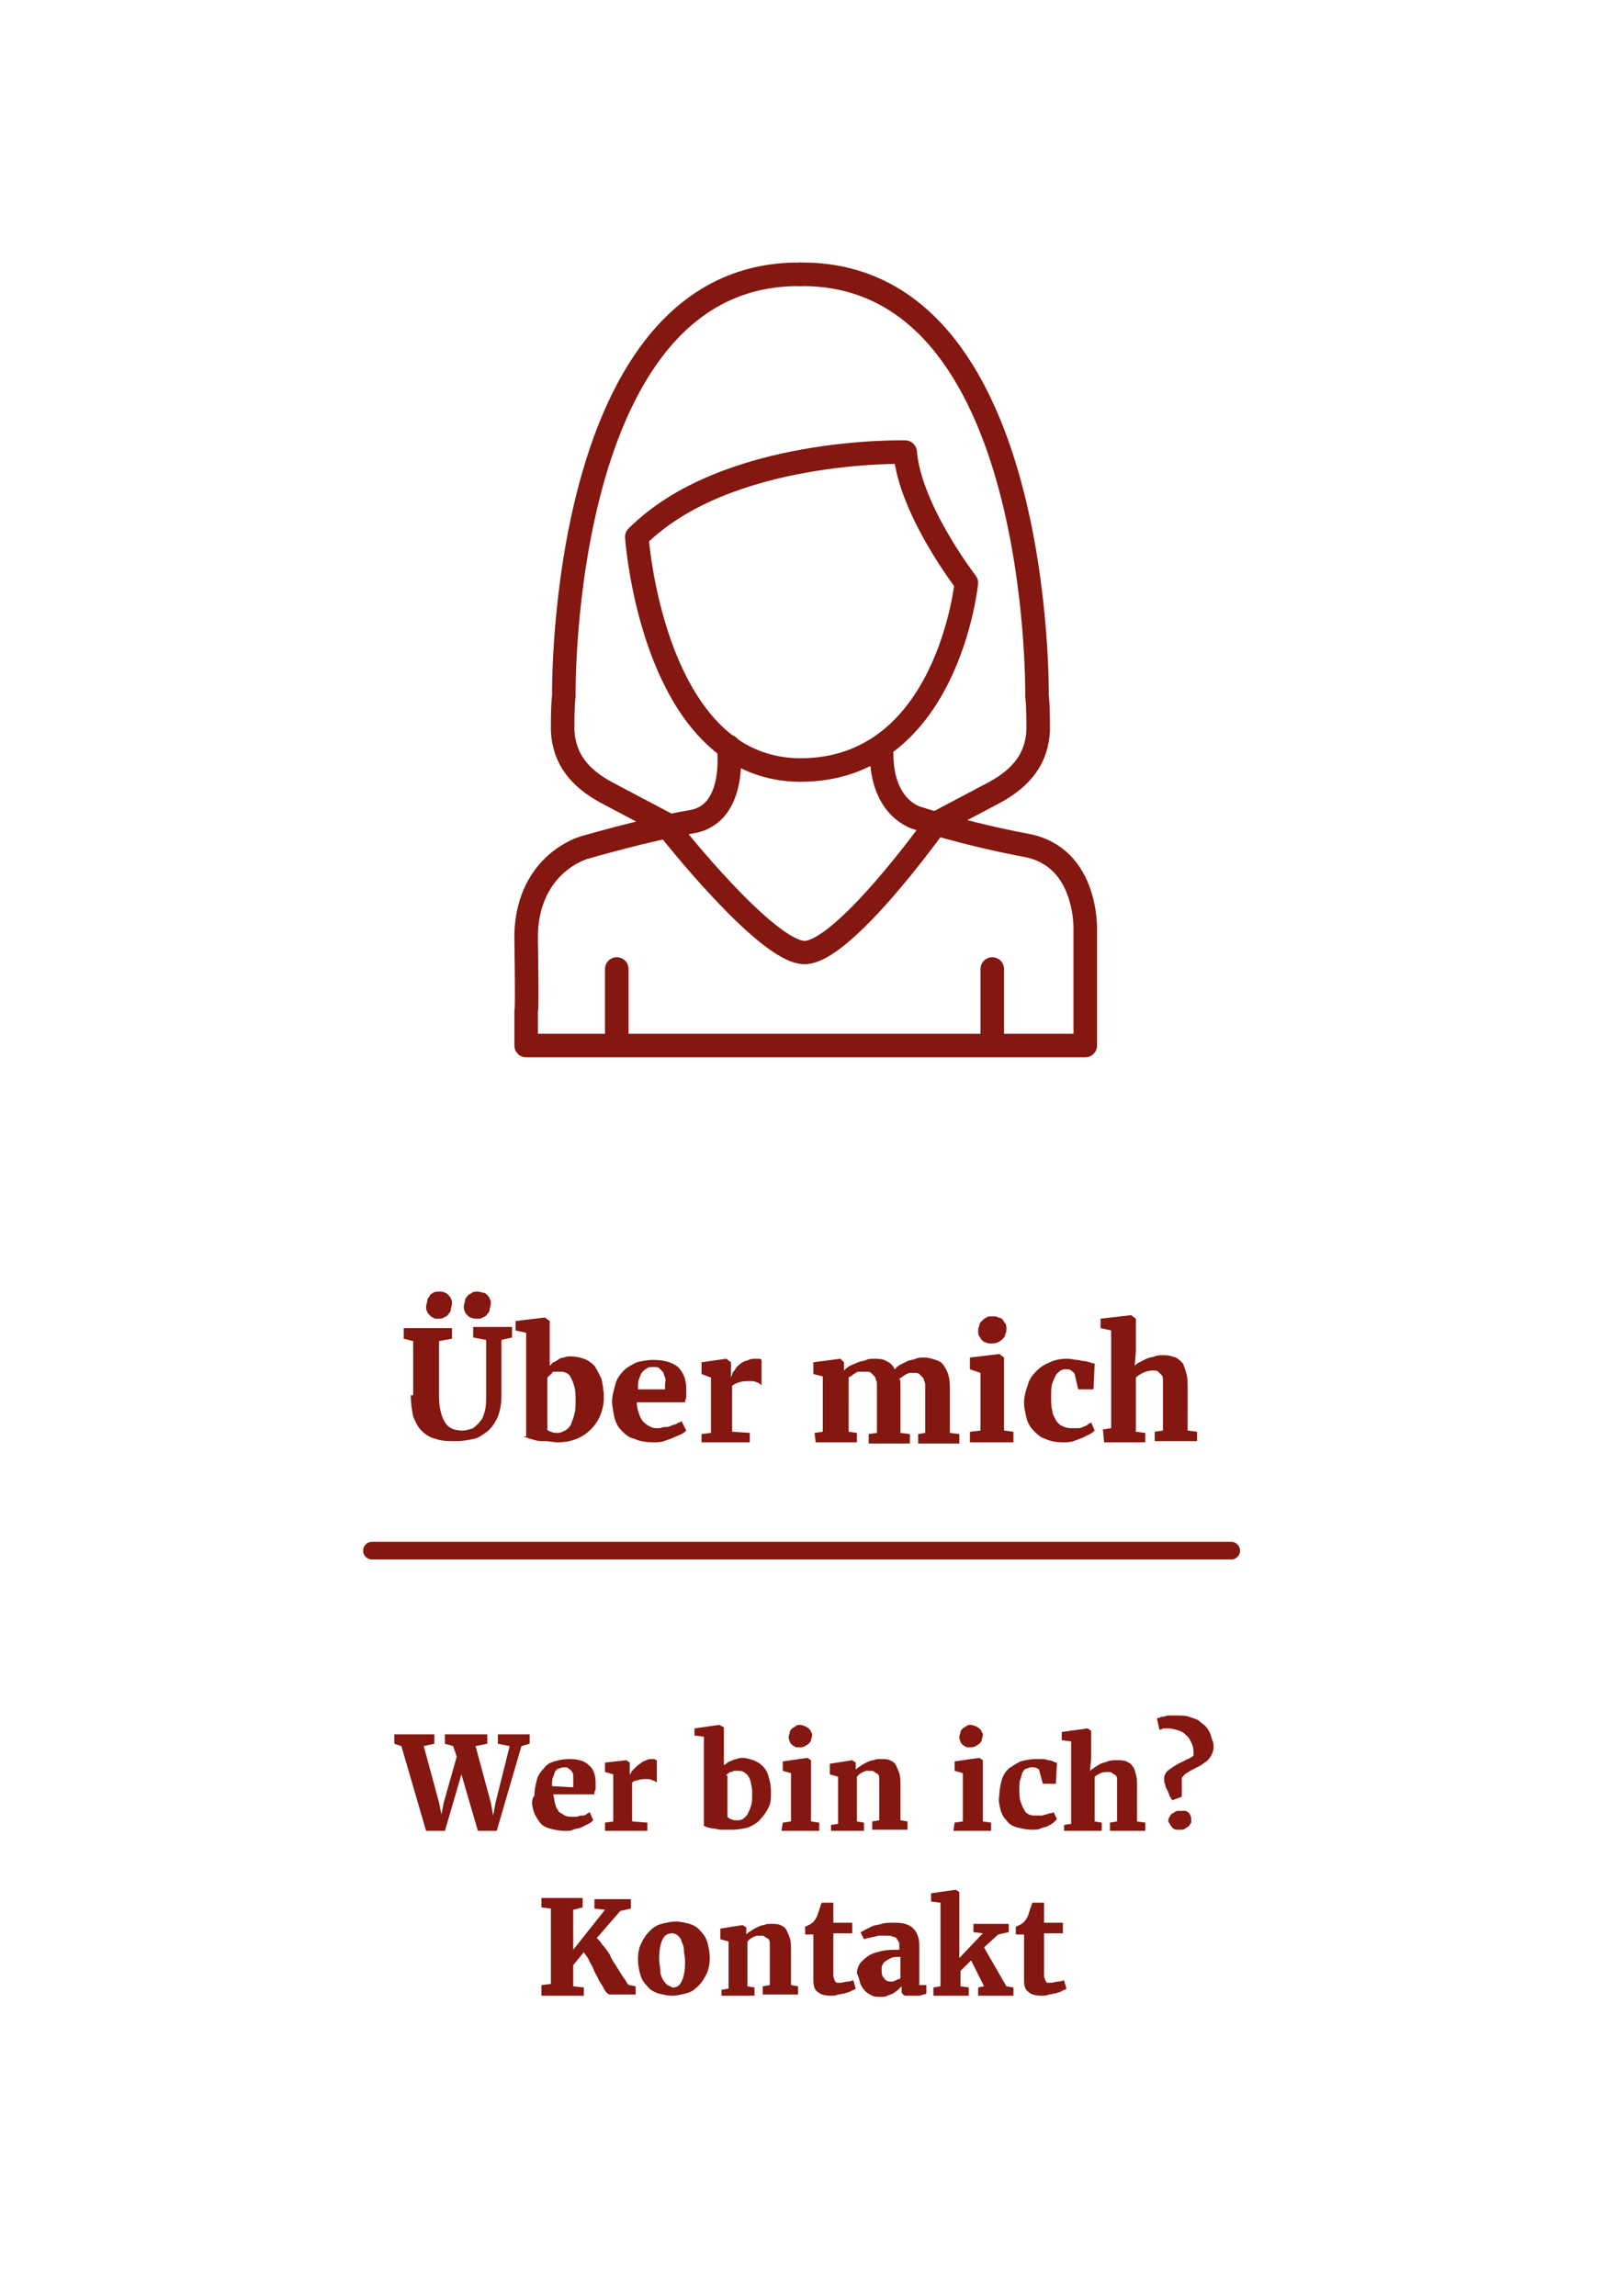
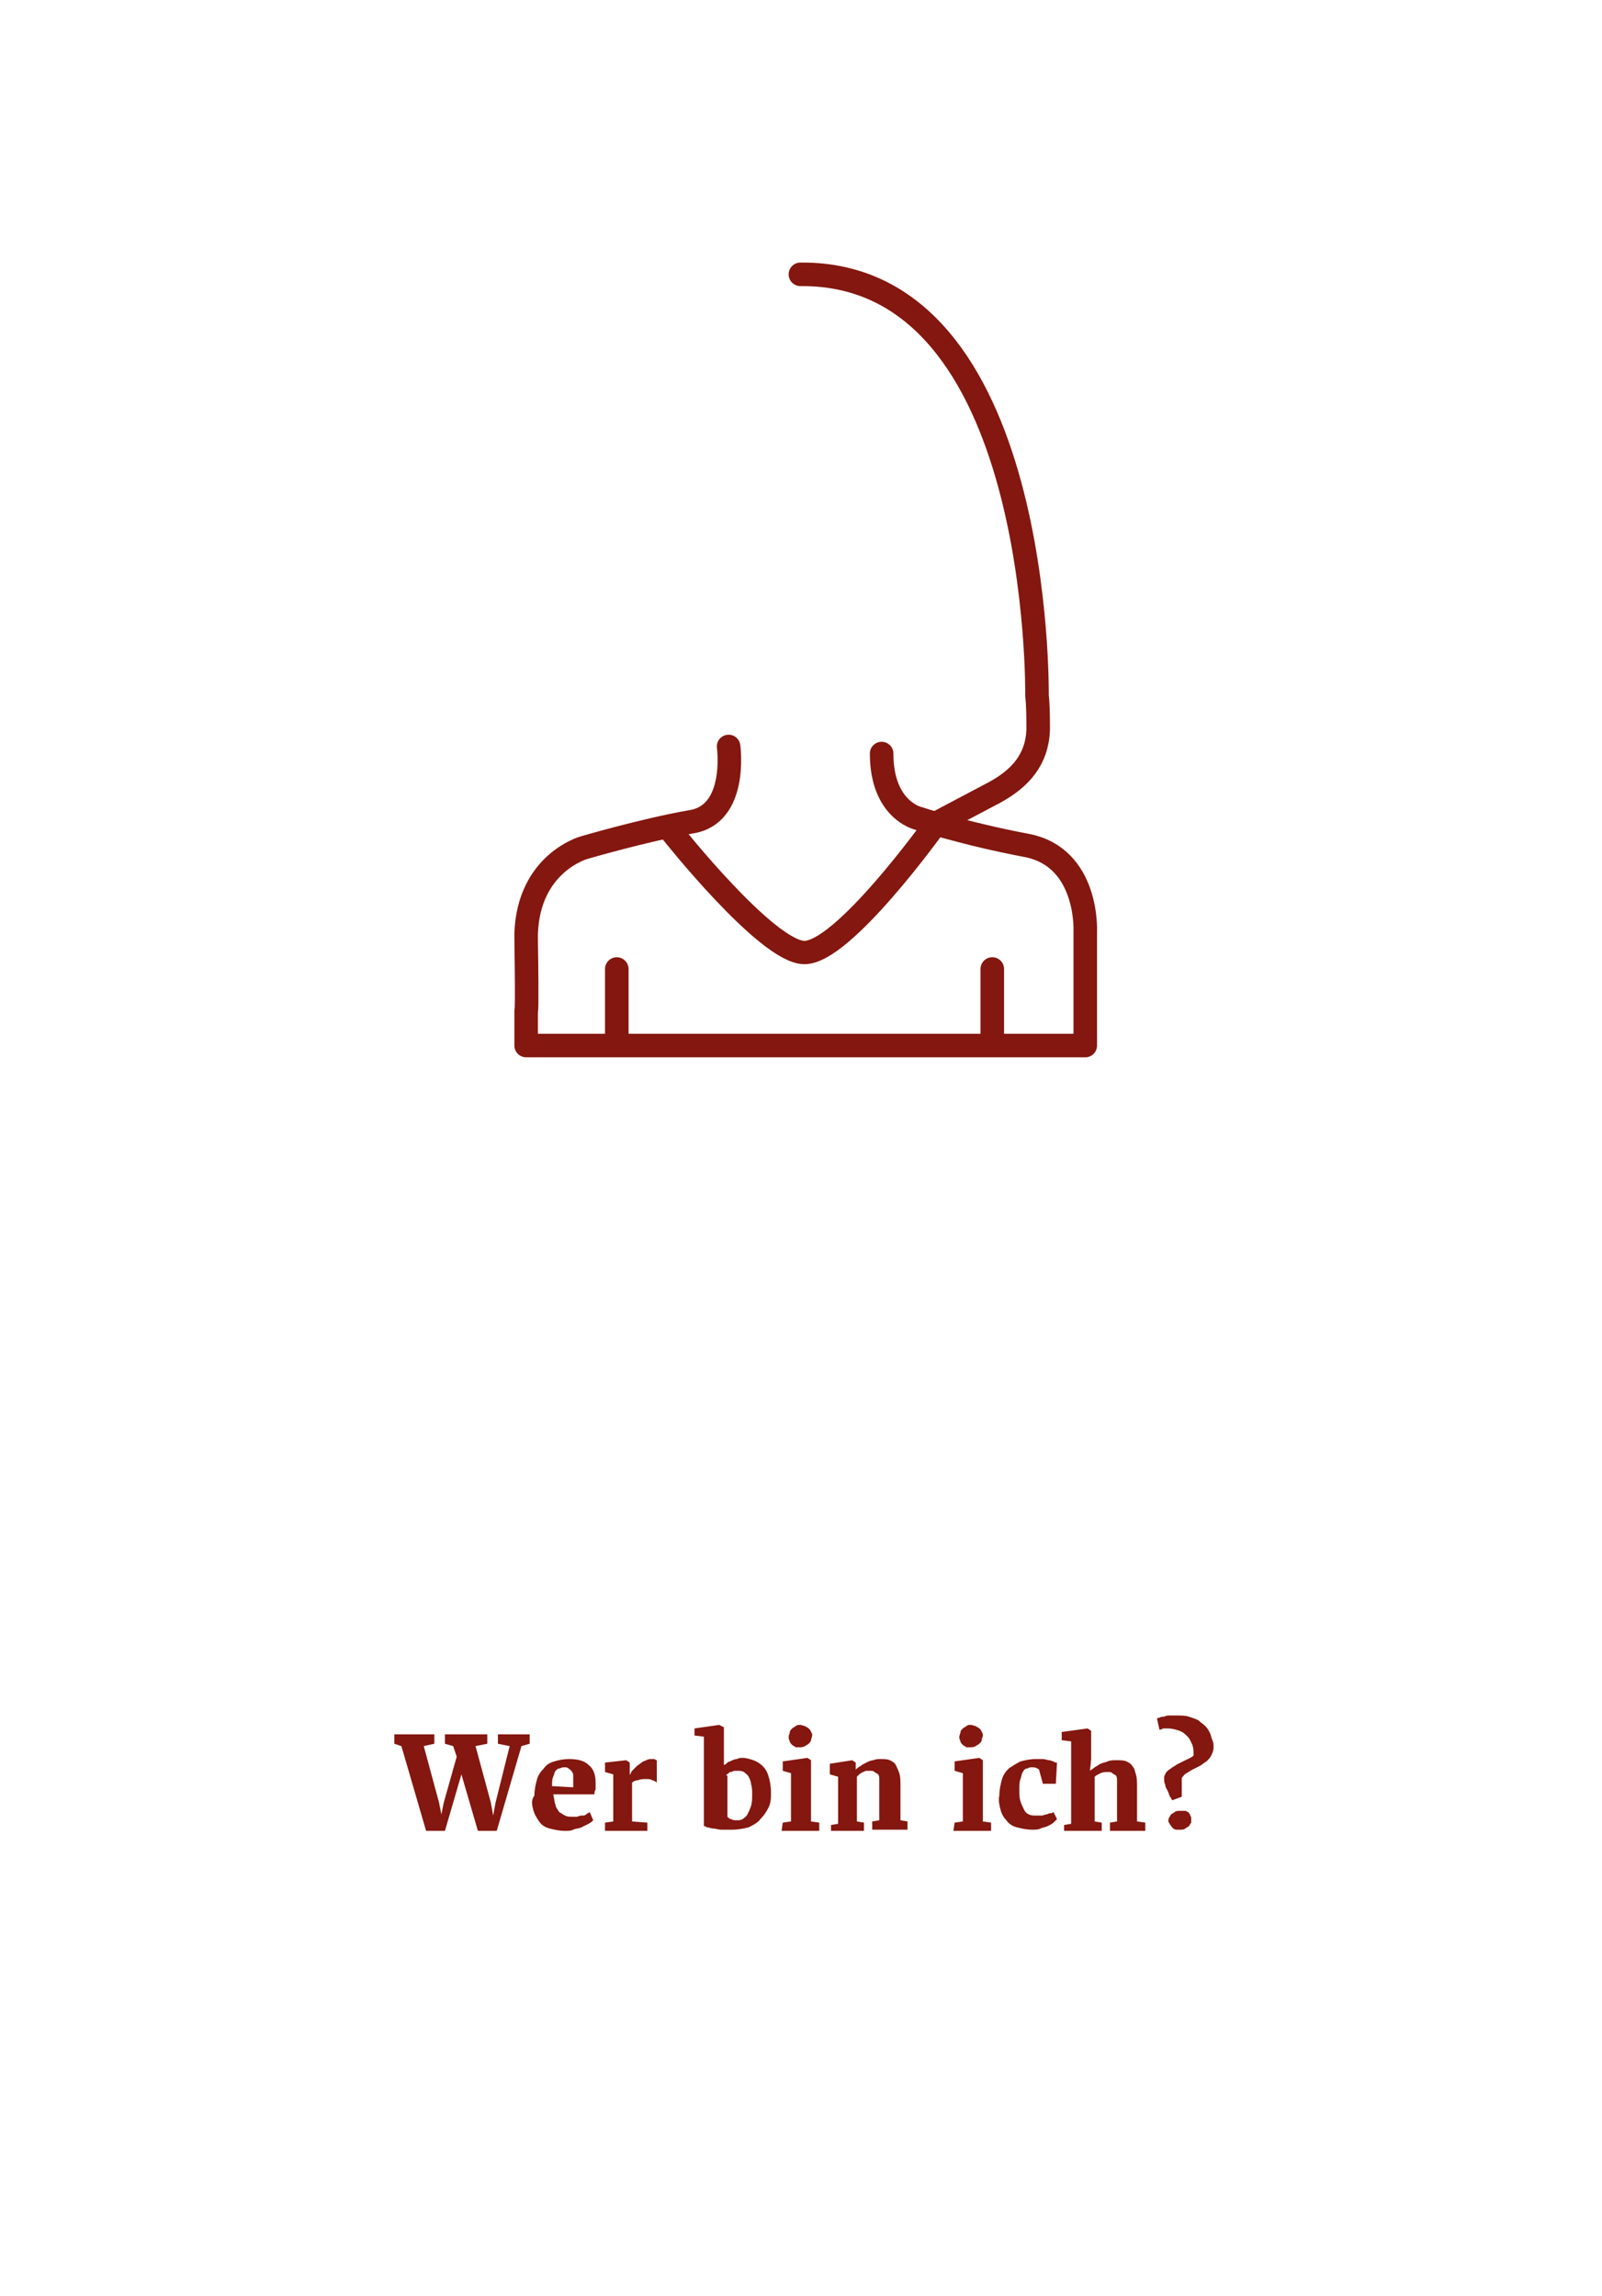
<svg xmlns="http://www.w3.org/2000/svg" version="1.1" id="Ebene_1" x="0px" y="0px" viewBox="0 0 136.1 195" style="enable-background:new 0 0 136.1 195;" xml:space="preserve">
  <style type="text/css">
	.st0{fill:none;stroke:#84170F;stroke-width:2;stroke-linecap:round;stroke-linejoin:round;stroke-miterlimit:10;}
	.st1{fill:none;stroke:#84170F;stroke-width:1.982;stroke-linecap:round;stroke-linejoin:round;stroke-miterlimit:10;}
	.st2{fill:#84170F;}
	.st3{fill:none;stroke:#84170F;stroke-width:1.5;stroke-linecap:round;}
</style>
  <g id="Ebene_1_1_">
    <g>
-       <path class="st0" d="M54.1,45.6c0,0,0.9,13.1,8,18c1.6,1.1,3.6,1.8,5.9,1.8c12.5,0,14.1-15.9,14.1-15.9s-4.8-6.2-5.2-11.1    C76.9,38.4,61.7,38,54.1,45.6z" />
      <path class="st0" d="M61.9,63.4c0,0,0.8,5.8-3.2,6.4c-4,0.7-9.1,2.2-9.1,2.2s-4.7,1.3-4.9,7.3c0,0.2,0,0.3,0,0.5    c0.1,6.5,0,6.1,0,6.1v2.9h47.5v-9.7c0,0,0.3-6.3-5-7.3S78,69.5,78,69.5s-3.1-0.7-3.1-5.5" />
      <path class="st1" d="M57.1,70.7c0,0,8,10.1,11.2,10.2c3.3,0.1,11.1-10.8,11.1-10.8" />
-       <path class="st0" d="M56.8,70.1l-5.3-2.8c-2.2-1.2-3.6-2.8-3.7-5.3c0-0.7,0-2.1,0.1-2.9c0,0-0.5-36,20.1-35.8" />
      <path class="st0" d="M79.2,70.1l5.3-2.8c2.2-1.2,3.6-2.8,3.7-5.3c0-0.7,0-2.1-0.1-2.9c0,0,0.5-36-20.1-35.8" />
      <line class="st0" x1="52.4" y1="82.3" x2="52.4" y2="88.3" />
      <line class="st0" x1="84.3" y1="82.3" x2="84.3" y2="88.3" />
    </g>
-     <path class="st2" d="M87,168.2c0,0.5,0.1,0.8,0.4,1c0.2,0.2,0.6,0.3,1.1,0.3l0,0c0.2,0,0.4,0,0.6-0.1c0.2,0,0.4-0.1,0.6-0.1   c0.2-0.1,0.4-0.1,0.5-0.2c0.2-0.1,0.3-0.1,0.4-0.2l-0.2-0.7l0,0c-0.1,0-0.3,0.1-0.5,0.1s-0.4,0.1-0.6,0.1l0,0c-0.1,0-0.2,0-0.3,0   s-0.1-0.1-0.2-0.2c0-0.1-0.1-0.2-0.1-0.4s0-0.4,0-0.7v-2.9h1.6v-0.9h-1.6v-1.7h-1c0,0.1-0.1,0.2-0.1,0.3s-0.1,0.2-0.1,0.3   s-0.1,0.2-0.1,0.3s-0.1,0.2-0.1,0.3c-0.1,0.1-0.1,0.2-0.2,0.3s-0.1,0.2-0.2,0.2c0,0,0,0-0.1,0.1c-0.1,0-0.1,0.1-0.2,0.1   s-0.1,0.1-0.2,0.1s-0.1,0-0.1,0.1v0.6H87V168.2z M79.3,169.5h3v-0.7l-0.7-0.1V168v-0.6l0.9-0.9l1.1,2.2l-0.5,0.1v0.7h3v-0.7   l-0.6-0.1l-1.9-3.3l1.2-1.1l0.9-0.2v-0.7h-3v0.7l0.8,0.1l-2,2.1v-0.5v-5.1l-0.3-0.2l0,0l-2.1,0.3v0.7l0.8,0.1v7.1l-0.6,0.1   C79.3,168.8,79.3,169.5,79.3,169.5z M74.9,167c0.1-0.1,0.1-0.3,0.3-0.4c0.1-0.1,0.3-0.2,0.5-0.3s0.5-0.1,0.8-0.1v1.8   c-0.1,0.1-0.1,0.1-0.2,0.1s-0.1,0.1-0.2,0.1s-0.2,0.1-0.2,0.1c-0.1,0-0.1,0-0.2,0c-0.3,0-0.5-0.1-0.6-0.3c-0.2-0.2-0.2-0.4-0.2-0.8   C74.9,167.3,74.9,167.2,74.9,167 M73.1,168.5c0.1,0.2,0.2,0.4,0.4,0.6c0.2,0.2,0.4,0.3,0.6,0.4c0.2,0.1,0.5,0.1,0.7,0.1   s0.4,0,0.6-0.1s0.3-0.1,0.5-0.2c0.1-0.1,0.3-0.2,0.4-0.3s0.2-0.2,0.3-0.3v0.2c0,0.1,0,0.2,0,0.3s0.1,0.1,0.1,0.2   c0.1,0,0.1,0.1,0.2,0.1s0.2,0,0.3,0c0.1,0,0.2,0,0.4,0c0.1,0,0.3,0,0.4,0s0.3,0,0.4-0.1c0.1,0,0.2,0,0.3-0.1v-0.7h-0.6v-3.1   c0-0.4,0-0.7-0.1-1s-0.2-0.5-0.4-0.7c-0.2-0.2-0.4-0.3-0.7-0.4c-0.3-0.1-0.7-0.1-1.1-0.1c-0.3,0-0.6,0-0.9,0.1s-0.6,0.1-0.8,0.2   s-0.4,0.2-0.6,0.3s-0.3,0.2-0.4,0.2l0.3,0.6l0,0c0.1,0,0.2-0.1,0.4-0.1c0.1,0,0.3-0.1,0.4-0.1c0.2,0,0.3-0.1,0.5-0.1s0.4,0,0.6,0   s0.4,0,0.6,0.1c0.1,0,0.3,0.1,0.3,0.2c0.1,0.1,0.1,0.2,0.2,0.3c0,0.1,0,0.2,0,0.4v0.2c-0.5,0-1,0-1.5,0.1c-0.4,0.1-0.8,0.2-1.1,0.4   c-0.3,0.2-0.5,0.4-0.7,0.6c-0.2,0.3-0.3,0.6-0.3,0.9C73,168,73,168.2,73.1,168.5 M69.1,168.2c0,0.5,0.1,0.8,0.4,1   c0.2,0.2,0.6,0.3,1.1,0.3l0,0c0.2,0,0.4,0,0.6-0.1c0.2,0,0.4-0.1,0.6-0.1c0.2-0.1,0.4-0.1,0.5-0.2c0.2-0.1,0.3-0.1,0.4-0.2   l-0.2-0.7l0,0c-0.1,0-0.3,0.1-0.5,0.1s-0.4,0.1-0.6,0.1l0,0c-0.1,0-0.2,0-0.3,0c-0.1,0-0.1-0.1-0.2-0.2c0-0.1-0.1-0.2-0.1-0.4   s0-0.4,0-0.7v-2.9h1.6v-0.9h-1.6v-1.7h-1c0,0.1-0.1,0.2-0.1,0.3s-0.1,0.2-0.1,0.3s-0.1,0.2-0.1,0.3s-0.1,0.2-0.1,0.3   c-0.1,0.1-0.1,0.2-0.2,0.3s-0.1,0.2-0.2,0.2c0,0,0,0-0.1,0.1c-0.1,0-0.1,0.1-0.2,0.1s-0.1,0.1-0.2,0.1s-0.1,0-0.1,0.1v0.6h0.7   L69.1,168.2L69.1,168.2z M61.1,169.5h3v-0.7l-0.6-0.1v-3.8c0.1-0.1,0.1-0.1,0.2-0.2c0.1-0.1,0.2-0.1,0.3-0.2c0.1,0,0.2-0.1,0.3-0.1   c0.1,0,0.2,0,0.3,0c0.2,0,0.3,0,0.4,0.1s0.2,0.1,0.3,0.2c0.1,0.1,0.1,0.3,0.1,0.4c0,0.2,0,0.4,0,0.6v2.9l-0.6,0.1v0.7h3v-0.7   l-0.6-0.1v-2.9c0-0.4,0-0.8-0.1-1.1s-0.2-0.5-0.3-0.7c-0.1-0.2-0.3-0.3-0.5-0.4c-0.2-0.1-0.5-0.1-0.8-0.1c-0.2,0-0.4,0-0.6,0.1   c-0.2,0-0.4,0.1-0.6,0.2c-0.2,0.1-0.4,0.2-0.5,0.3c-0.2,0.1-0.3,0.2-0.4,0.3v-0.2v-0.4l-0.3-0.2l0,0l-1.9,0.3v0.9l0.7,0.2v4   l-0.6,0.1v0.5H61.1z M56.7,168.6c-0.1-0.1-0.3-0.3-0.4-0.5c-0.1-0.2-0.2-0.4-0.2-0.7s-0.1-0.6-0.1-1c0-0.8,0.1-1.3,0.3-1.7   s0.5-0.5,0.8-0.5c0.2,0,0.4,0.1,0.5,0.2c0.1,0.1,0.3,0.3,0.3,0.5c0.1,0.2,0.2,0.4,0.2,0.7s0.1,0.6,0.1,1c0,0.8-0.1,1.3-0.3,1.7   s-0.4,0.5-0.8,0.5C57,168.7,56.9,168.7,56.7,168.6 M54.4,167.7c0.1,0.4,0.3,0.7,0.6,1c0.2,0.3,0.6,0.5,0.9,0.6   c0.4,0.1,0.8,0.2,1.2,0.2s0.8-0.1,1.2-0.2c0.4-0.1,0.7-0.3,1-0.6s0.5-0.6,0.7-1s0.3-0.9,0.3-1.4s-0.1-0.9-0.2-1.3   c-0.1-0.4-0.3-0.7-0.6-1c-0.2-0.3-0.6-0.5-0.9-0.6c-0.4-0.1-0.8-0.2-1.2-0.2s-0.8,0.1-1.2,0.2c-0.4,0.1-0.7,0.3-1,0.6   s-0.5,0.6-0.7,1s-0.3,0.8-0.3,1.4C54.2,166.9,54.3,167.4,54.4,167.7 M46,169.5h3.6v-0.7l-0.9-0.1v-1.8l0.9-1.1   c0.1,0.2,0.3,0.4,0.4,0.6c0.1,0.3,0.3,0.5,0.4,0.8c0.1,0.3,0.3,0.6,0.4,0.8c0.1,0.3,0.3,0.5,0.4,0.7c0.1,0.2,0.2,0.4,0.3,0.5   s0.2,0.2,0.3,0.2H54v-0.7l-0.5-0.1c-0.1,0-0.2-0.1-0.3-0.3s-0.3-0.4-0.4-0.6c-0.2-0.3-0.3-0.5-0.5-0.8s-0.4-0.6-0.5-0.9   c-0.2-0.3-0.4-0.6-0.6-0.8c-0.2-0.3-0.4-0.5-0.5-0.6l2-2.3l0.9-0.2v-0.8h-3.1v0.8l0.9,0.1l-2.7,3.4v-3.4l0.8-0.2v-0.8H46v0.8   l0.8,0.1v6.4l-0.8,0.1V169.5z" />
    <path class="st2" d="M99.5,155.1c0.1,0.1,0.1,0.2,0.2,0.2c0.1,0.1,0.2,0.1,0.3,0.1c0.1,0,0.2,0,0.3,0c0.1,0,0.3,0,0.4-0.1   s0.2-0.1,0.3-0.2c0.1-0.1,0.1-0.2,0.2-0.3c0-0.1,0-0.2,0-0.4c0-0.1-0.1-0.2-0.1-0.3c-0.1-0.1-0.1-0.2-0.2-0.2   c-0.1-0.1-0.2-0.1-0.3-0.1c-0.1,0-0.2,0-0.4,0c-0.1,0-0.3,0-0.4,0.1s-0.2,0.1-0.3,0.2c-0.1,0.1-0.1,0.2-0.2,0.3   c0,0.1-0.1,0.2,0,0.4C99.4,154.9,99.4,155,99.5,155.1 M100.4,152.6c0-0.1,0-0.2,0-0.3s0-0.2,0-0.3s0-0.2,0-0.4c0-0.1,0-0.2,0-0.3   c0,0,0-0.1,0-0.2c0-0.1,0-0.1,0-0.1c0.1-0.1,0.2-0.3,0.4-0.4c0.2-0.1,0.3-0.2,0.5-0.3s0.4-0.2,0.6-0.3s0.4-0.3,0.6-0.4   c0.2-0.2,0.3-0.3,0.4-0.5s0.2-0.4,0.2-0.7c0-0.2,0-0.4-0.1-0.6c-0.1-0.2-0.1-0.4-0.2-0.6c-0.1-0.2-0.2-0.4-0.4-0.6   c-0.2-0.2-0.4-0.3-0.6-0.5c-0.2-0.1-0.5-0.2-0.8-0.3s-0.7-0.1-1-0.1c-0.2,0-0.4,0-0.6,0s-0.3,0-0.5,0.1c-0.1,0-0.3,0-0.4,0.1   c-0.1,0-0.2,0-0.2,0.1l0.2,0.9c0.1,0,0.2,0,0.3-0.1c0.1,0,0.2,0,0.4,0c0.4,0,0.7,0.1,1,0.2c0.3,0.1,0.5,0.3,0.7,0.5   s0.3,0.5,0.4,0.7c0.1,0.3,0.1,0.5,0.1,0.8v0.1c-0.2,0.2-0.5,0.3-0.7,0.4c-0.2,0.1-0.4,0.2-0.6,0.3s-0.3,0.2-0.5,0.3   c-0.1,0.1-0.3,0.2-0.4,0.3s-0.2,0.2-0.2,0.3c-0.1,0.1-0.1,0.2-0.1,0.4c0,0.1,0,0.3,0.1,0.5c0,0.2,0.1,0.3,0.2,0.5s0.1,0.3,0.2,0.5   c0.1,0.1,0.1,0.2,0.2,0.3L100.4,152.6z M90.6,155.5h3v-0.7l-0.6-0.1v-3.8c0.1-0.1,0.3-0.2,0.5-0.3s0.4-0.1,0.6-0.1s0.3,0,0.4,0.1   s0.2,0.1,0.3,0.2c0.1,0.1,0.1,0.3,0.1,0.4c0,0.2,0,0.4,0,0.6v2.9l-0.6,0.1v0.7h3v-0.7l-0.7-0.1v-2.9c0-0.4,0-0.8-0.1-1.1   s-0.1-0.5-0.3-0.7c-0.1-0.2-0.3-0.3-0.5-0.4c-0.2-0.1-0.5-0.1-0.9-0.1c-0.2,0-0.5,0-0.7,0.1s-0.4,0.1-0.6,0.2   c-0.2,0.1-0.3,0.2-0.5,0.3c-0.1,0.1-0.3,0.2-0.4,0.3l0.1-1V147l-0.3-0.2l0,0l-2.2,0.3v0.7l0.8,0.1v7l-0.6,0.1v0.5H90.6z M85,153.7   c0.1,0.4,0.3,0.7,0.5,0.9c0.2,0.3,0.5,0.5,0.9,0.6s0.8,0.2,1.3,0.2c0.3,0,0.5,0,0.7-0.1s0.4-0.1,0.6-0.2c0.2-0.1,0.4-0.2,0.5-0.3   s0.2-0.2,0.3-0.3l-0.3-0.6c-0.1,0.1-0.2,0.1-0.3,0.1c-0.1,0-0.2,0.1-0.3,0.1c-0.1,0-0.3,0.1-0.4,0.1s-0.3,0-0.5,0s-0.4,0-0.6-0.1   s-0.3-0.2-0.4-0.4s-0.2-0.4-0.3-0.7c-0.1-0.3-0.1-0.6-0.1-1s0-0.7,0.1-0.9c0.1-0.3,0.1-0.5,0.2-0.6c0.1-0.2,0.2-0.3,0.4-0.3   c0.1-0.1,0.3-0.1,0.4-0.1s0.3,0,0.4,0.1c0.1,0,0.2,0.1,0.2,0.2l0.3,1.1h1.1l0.1-1.8c-0.1,0-0.2,0-0.3-0.1c-0.1,0-0.2-0.1-0.4-0.1   c-0.1,0-0.3-0.1-0.5-0.1s-0.4,0-0.6,0c-0.5,0-0.9,0.1-1.3,0.2c-0.4,0.2-0.7,0.4-1,0.6c-0.3,0.3-0.5,0.6-0.6,1s-0.2,0.8-0.2,1.3   C84.8,152.9,84.9,153.3,85,153.7 M82.4,148.4L82.4,148.4c0.2,0,0.3,0,0.5-0.1c0.1-0.1,0.2-0.1,0.3-0.2c0.1-0.1,0.2-0.2,0.2-0.3   s0.1-0.3,0.1-0.4c0-0.1,0-0.2-0.1-0.3c0-0.1-0.1-0.2-0.2-0.3s-0.2-0.1-0.3-0.2c-0.1,0-0.3-0.1-0.4-0.1l0,0c-0.2,0-0.3,0-0.4,0.1   s-0.2,0.1-0.3,0.2c-0.1,0.1-0.2,0.2-0.2,0.3s-0.1,0.3-0.1,0.4c0,0.1,0,0.2,0.1,0.4c0,0.1,0.1,0.2,0.2,0.3s0.2,0.1,0.3,0.2   C82.2,148.4,82.3,148.4,82.4,148.4 M81,155.5h3.2v-0.7l-0.7-0.1v-5.2l-0.3-0.2l0,0l-2.1,0.3v0.8l0.7,0.2v4.1l-0.7,0.1L81,155.5   L81,155.5z M70.4,155.5h3v-0.7l-0.6-0.1v-3.8c0.1-0.1,0.1-0.1,0.2-0.2c0.1-0.1,0.2-0.1,0.3-0.2c0.1,0,0.2-0.1,0.3-0.1   c0.1,0,0.2,0,0.3,0c0.2,0,0.3,0,0.4,0.1s0.2,0.1,0.3,0.2c0.1,0.1,0.1,0.3,0.1,0.4c0,0.2,0,0.4,0,0.6v2.9l-0.6,0.1v0.7h3v-0.7   l-0.6-0.1v-2.9c0-0.4,0-0.8-0.1-1.1s-0.2-0.5-0.3-0.7c-0.1-0.2-0.3-0.3-0.5-0.4c-0.2-0.1-0.5-0.1-0.8-0.1c-0.2,0-0.4,0-0.6,0.1   c-0.2,0-0.4,0.1-0.6,0.2s-0.4,0.2-0.5,0.3c-0.2,0.1-0.3,0.2-0.4,0.3v-0.2v-0.4l-0.3-0.2l0,0l-1.9,0.3v0.9l0.7,0.2v4l-0.6,0.1v0.5   H70.4z M67.9,148.4L67.9,148.4c0.2,0,0.3,0,0.5-0.1c0.1-0.1,0.2-0.1,0.3-0.2c0.1-0.1,0.2-0.2,0.2-0.3s0.1-0.3,0.1-0.4   c0-0.1,0-0.2-0.1-0.3c0-0.1-0.1-0.2-0.2-0.3s-0.2-0.1-0.3-0.2c-0.1,0-0.3-0.1-0.4-0.1l0,0c-0.2,0-0.3,0-0.4,0.1s-0.2,0.1-0.3,0.2   c-0.1,0.1-0.2,0.2-0.2,0.3s-0.1,0.3-0.1,0.4c0,0.1,0,0.2,0.1,0.4c0,0.1,0.1,0.2,0.2,0.3s0.2,0.1,0.3,0.2   C67.6,148.4,67.7,148.4,67.9,148.4 M66.4,155.5h3.2v-0.7l-0.7-0.1v-5.2l-0.3-0.2l0,0l-2.1,0.3v0.8l0.7,0.2v4.1l-0.7,0.1L66.4,155.5   L66.4,155.5z M61.7,150.8c0-0.1,0.1-0.1,0.2-0.2c0.1-0.1,0.1-0.1,0.2-0.1c0.1,0,0.2-0.1,0.3-0.1s0.2,0,0.3,0c0.2,0,0.3,0,0.5,0.1   c0.1,0.1,0.3,0.2,0.4,0.4c0.1,0.2,0.2,0.4,0.2,0.6c0.1,0.3,0.1,0.6,0.1,0.9c0,0.4,0,0.7-0.1,1s-0.2,0.5-0.3,0.7s-0.3,0.3-0.4,0.4   c-0.2,0.1-0.3,0.1-0.5,0.1s-0.3,0-0.5-0.1c-0.1,0-0.2-0.1-0.3-0.2v-3.5H61.7z M59.9,155.1c0,0,0.1,0.1,0.2,0.1   c0.1,0,0.3,0.1,0.5,0.1s0.4,0.1,0.7,0.1s0.6,0,0.9,0c0.5,0,1-0.1,1.4-0.2c0.4-0.2,0.8-0.4,1-0.7c0.3-0.3,0.5-0.6,0.7-1   s0.2-0.8,0.2-1.3s-0.1-1-0.2-1.3c-0.1-0.4-0.3-0.7-0.5-0.9s-0.5-0.4-0.8-0.5c-0.3-0.1-0.6-0.2-0.9-0.2c-0.2,0-0.3,0-0.5,0.1   c-0.2,0-0.3,0.1-0.4,0.1c-0.1,0.1-0.3,0.1-0.4,0.2c-0.1,0.1-0.2,0.2-0.3,0.2v-3.2l-0.4-0.2l0,0l-2.1,0.3v0.6l0.8,0.1v7.6H59.9z    M51.3,155.5H55v-0.7l-1.3-0.1v-3.3c0.1-0.1,0.3-0.2,0.5-0.2c0.2-0.1,0.5-0.1,0.7-0.1s0.4,0,0.5,0.1c0.1,0,0.3,0.1,0.4,0.2v-1.9   c0,0-0.1,0-0.2-0.1c-0.1,0-0.2,0-0.2,0c-0.2,0-0.3,0-0.5,0.1s-0.3,0.1-0.4,0.2c-0.1,0.1-0.3,0.2-0.4,0.3c-0.1,0.1-0.2,0.2-0.3,0.3   s-0.2,0.2-0.2,0.3c-0.1,0.1-0.1,0.2-0.1,0.2l0,0V150v-0.3l-0.3-0.2l0,0l-1.8,0.2v0.8l0.7,0.2v4l-0.7,0.1v0.7H51.3z M46.9,151.7   c0-0.3,0-0.6,0.1-0.8s0.1-0.4,0.2-0.5c0.1-0.1,0.2-0.2,0.3-0.2s0.2-0.1,0.4-0.1s0.3,0,0.4,0.1c0.1,0.1,0.2,0.1,0.3,0.3   c0.1,0.1,0.1,0.2,0.1,0.4c0,0.1,0,0.3,0,0.5c0,0,0,0.1,0,0.2c0,0.1,0,0.1,0,0.2L46.9,151.7L46.9,151.7z M45.3,153.7   c0.1,0.4,0.3,0.7,0.5,1s0.5,0.5,0.9,0.6s0.8,0.2,1.3,0.2c0.3,0,0.5,0,0.7-0.1s0.5-0.1,0.7-0.2c0.2-0.1,0.4-0.2,0.6-0.3   c0.2-0.1,0.3-0.2,0.4-0.3l-0.3-0.7c-0.1,0.1-0.2,0.1-0.3,0.2c-0.1,0.1-0.2,0.1-0.4,0.1s-0.3,0.1-0.4,0.1c-0.2,0-0.3,0-0.4,0   c-0.2,0-0.4,0-0.6-0.1c-0.2-0.1-0.3-0.2-0.5-0.3c-0.1-0.2-0.3-0.4-0.3-0.6c-0.1-0.2-0.1-0.5-0.2-0.9h3.5c0-0.1,0-0.3,0.1-0.4   c0-0.2,0-0.4,0-0.6c0-0.7-0.2-1.2-0.6-1.5c-0.4-0.4-1-0.5-1.7-0.5c-0.4,0-0.9,0.1-1.2,0.2c-0.4,0.1-0.7,0.3-0.9,0.6   c-0.3,0.3-0.5,0.6-0.6,1s-0.2,0.8-0.2,1.3C45.1,152.9,45.2,153.3,45.3,153.7 M36.2,155.5h1.6l1.4-4.8l1.4,4.8h1.6l2.1-7.2l0.7-0.2   v-0.8h-2.7v0.8l1,0.2l-1.2,4.8l-0.2,1.1l-0.2-1.1l-1.3-4.8l1-0.2v-0.8h-3.6v0.8l0.7,0.2l0.3,0.9l-1.1,3.9l-0.2,1l-0.2-1l-1.3-4.8   l0.9-0.2v-0.8h-3.4v0.8l0.6,0.2L36.2,155.5z" />
-     <path class="st2" d="M93.8,122.5h3.5v-0.8l-0.8-0.1V117c0.2-0.2,0.4-0.3,0.6-0.4s0.5-0.2,0.8-0.2c0.2,0,0.4,0,0.5,0.1   s0.2,0.2,0.3,0.3c0.1,0.1,0.1,0.3,0.1,0.5s0,0.5,0,0.7v3.5l-0.7,0.1v0.8h3.6v-0.8l-0.8-0.1V118c0-0.5,0-0.9-0.1-1.3   s-0.2-0.6-0.3-0.9c-0.2-0.2-0.4-0.4-0.6-0.5c-0.3-0.1-0.6-0.2-1-0.2c-0.3,0-0.6,0-0.8,0.1c-0.3,0.1-0.5,0.1-0.7,0.2   s-0.4,0.2-0.6,0.3c-0.2,0.1-0.3,0.2-0.4,0.3l0.1-1.2V112l-0.4-0.3l0,0l-2.6,0.3v0.8l0.9,0.2v8.3l-0.7,0.1L93.8,122.5L93.8,122.5z    M87.2,120.4c0.1,0.4,0.3,0.8,0.6,1.1c0.3,0.3,0.6,0.6,1,0.7c0.4,0.2,0.9,0.3,1.5,0.3c0.3,0,0.6,0,0.9-0.1s0.5-0.2,0.8-0.3   c0.2-0.1,0.4-0.2,0.6-0.3c0.2-0.1,0.3-0.2,0.4-0.3l-0.3-0.7c-0.1,0.1-0.2,0.1-0.3,0.2c-0.1,0.1-0.2,0.1-0.4,0.2s-0.3,0.1-0.5,0.1   s-0.4,0-0.6,0s-0.5-0.1-0.7-0.2s-0.4-0.3-0.5-0.5s-0.3-0.5-0.3-0.8c-0.1-0.3-0.1-0.7-0.1-1.2c0-0.4,0-0.8,0.1-1.1   c0.1-0.3,0.2-0.5,0.3-0.7c0.1-0.2,0.3-0.3,0.4-0.4c0.2-0.1,0.3-0.1,0.5-0.1s0.3,0,0.4,0.1s0.2,0.1,0.3,0.3l0.3,1.3h1.3l0.1-2.2   c-0.1,0-0.2,0-0.4-0.1c-0.1,0-0.3-0.1-0.5-0.1s-0.4-0.1-0.6-0.1s-0.5-0.1-0.8-0.1c-0.6,0-1.1,0.1-1.5,0.3c-0.5,0.2-0.8,0.4-1.2,0.8   c-0.3,0.3-0.6,0.7-0.7,1.2c-0.2,0.5-0.3,1-0.3,1.5C87,119.5,87.1,120,87.2,120.4 M84.2,114.1L84.2,114.1c0.2,0,0.4,0,0.6-0.1   s0.3-0.2,0.4-0.3s0.2-0.2,0.2-0.4c0.1-0.1,0.1-0.3,0.1-0.5c0-0.1,0-0.3-0.1-0.4s-0.1-0.2-0.2-0.3c-0.1-0.1-0.2-0.2-0.4-0.2   c-0.1-0.1-0.3-0.1-0.5-0.1l0,0c-0.2,0-0.4,0-0.5,0.1c-0.2,0.1-0.3,0.2-0.4,0.3c-0.1,0.1-0.2,0.2-0.2,0.4c-0.1,0.2-0.1,0.3-0.1,0.5   c0,0.1,0,0.3,0.1,0.4s0.1,0.2,0.2,0.3s0.2,0.2,0.3,0.2C83.9,114.1,84,114.1,84.2,114.1 M82.4,122.5h3.7v-0.9l-0.8-0.1v-6.2   l-0.4-0.3l0,0l-2.5,0.3v1l0.9,0.3v4.9l-0.9,0.1C82.4,121.6,82.4,122.5,82.4,122.5z M69.3,122.5h3.5v-0.8l-0.7-0.1V117   c0.1-0.1,0.2-0.1,0.3-0.2c0.1-0.1,0.2-0.1,0.3-0.2c0.1-0.1,0.2-0.1,0.4-0.1c0.1,0,0.3,0,0.4,0c0.2,0,0.4,0,0.5,0.1s0.2,0.2,0.3,0.3   c0.1,0.1,0.1,0.3,0.2,0.5c0,0.2,0,0.5,0,0.8v3.5l-0.7,0.1v0.8h3.5v-0.8l-0.8-0.1v-3.5c0-0.2,0-0.4,0-0.6s0-0.4-0.1-0.5   c0.1-0.1,0.2-0.1,0.3-0.2c0.1-0.1,0.2-0.1,0.3-0.2c0.1,0,0.2-0.1,0.3-0.1c0.1,0,0.2,0,0.3,0c0.2,0,0.4,0,0.5,0.1s0.2,0.2,0.3,0.3   c0.1,0.1,0.1,0.3,0.2,0.5c0,0.2,0,0.5,0,0.8v3.4l-0.6,0.1v0.8h3.5v-0.8l-0.8-0.1v-3.5c0-0.5,0-0.9-0.1-1.3s-0.2-0.6-0.4-0.9   s-0.4-0.4-0.7-0.5c-0.3-0.1-0.6-0.2-1-0.2c-0.2,0-0.5,0-0.7,0.1s-0.5,0.1-0.7,0.2s-0.4,0.2-0.6,0.3c-0.2,0.1-0.3,0.2-0.5,0.4   c-0.1-0.3-0.4-0.6-0.7-0.7c-0.3-0.2-0.7-0.2-1.1-0.2c-0.2,0-0.4,0-0.6,0.1s-0.5,0.1-0.7,0.2s-0.5,0.2-0.7,0.3   c-0.2,0.1-0.4,0.3-0.5,0.4v-0.3v-0.4l-0.3-0.3l0,0l-2.3,0.3v1l0.8,0.2v4.7l-0.7,0.1L69.3,122.5L69.3,122.5z M59.3,122.5h4.4v-0.8   l-1.5-0.1v-3.9c0.1-0.1,0.3-0.2,0.6-0.3s0.6-0.1,0.9-0.1c0.2,0,0.4,0,0.6,0.1c0.2,0.1,0.3,0.1,0.4,0.3v-2.2c0,0-0.1-0.1-0.2-0.1   s-0.2,0-0.3,0c-0.2,0-0.4,0-0.6,0.1c-0.2,0.1-0.4,0.1-0.5,0.2c-0.2,0.1-0.3,0.2-0.4,0.3c-0.1,0.1-0.2,0.2-0.3,0.4   c-0.1,0.1-0.2,0.2-0.2,0.4c-0.1,0.1-0.1,0.2-0.1,0.3l0,0v-1v-0.4l-0.4-0.3l0,0l-2.1,0.3v1l0.8,0.3v4.7l-0.8,0.1v0.7H59.3z    M54.2,118c0-0.4,0-0.7,0.1-0.9c0.1-0.2,0.1-0.4,0.3-0.6c0.1-0.1,0.2-0.2,0.4-0.3c0.1-0.1,0.3-0.1,0.5-0.1s0.4,0,0.5,0.1   s0.2,0.2,0.3,0.3c0.1,0.1,0.1,0.3,0.2,0.5s0,0.4,0,0.6c0,0.1,0,0.1,0,0.2s0,0.2,0,0.2S54.2,118,54.2,118z M52.2,120.4   c0.1,0.4,0.3,0.8,0.6,1.1c0.3,0.3,0.6,0.6,1.1,0.7c0.4,0.2,1,0.3,1.6,0.3c0.3,0,0.6,0,0.9-0.1c0.3-0.1,0.6-0.2,0.8-0.3   c0.2-0.1,0.5-0.2,0.7-0.3c0.2-0.1,0.3-0.2,0.4-0.3l-0.4-0.8c-0.1,0.1-0.2,0.1-0.4,0.2c-0.1,0.1-0.3,0.1-0.5,0.2s-0.3,0.1-0.5,0.1   s-0.4,0.1-0.5,0.1c-0.3,0-0.5,0-0.7-0.1s-0.4-0.2-0.6-0.4c-0.2-0.2-0.3-0.4-0.4-0.7c-0.1-0.3-0.2-0.6-0.2-1h4.1   c0-0.2,0.1-0.3,0.1-0.5s0-0.4,0-0.7c0-0.8-0.3-1.4-0.7-1.8c-0.5-0.4-1.2-0.6-2.1-0.6c-0.5,0-1,0.1-1.4,0.2   c-0.4,0.2-0.8,0.4-1.1,0.7c-0.3,0.3-0.6,0.7-0.7,1.1s-0.3,1-0.3,1.5C52,119.4,52.1,119.9,52.2,120.4 M46.5,117   c0.1-0.1,0.1-0.1,0.2-0.2c0.1-0.1,0.2-0.1,0.2-0.2s0.2-0.1,0.3-0.1s0.2,0,0.3,0c0.2,0,0.4,0,0.6,0.1c0.2,0.1,0.3,0.2,0.4,0.4   c0.1,0.2,0.2,0.4,0.3,0.8c0.1,0.3,0.1,0.7,0.1,1.1c0,0.5,0,0.9-0.1,1.2c-0.1,0.4-0.2,0.6-0.3,0.9c-0.1,0.2-0.3,0.4-0.5,0.5   s-0.4,0.2-0.6,0.2c-0.2,0-0.4,0-0.6-0.1c-0.2-0.1-0.3-0.1-0.3-0.2C46.5,121.4,46.5,117,46.5,117z M44.5,122c0,0,0.1,0.1,0.3,0.1   c0.1,0.1,0.3,0.1,0.6,0.2s0.5,0.1,0.9,0.1s0.7,0.1,1.1,0.1c0.6,0,1.1-0.1,1.6-0.3c0.5-0.2,0.9-0.5,1.2-0.8s0.6-0.7,0.8-1.2   s0.3-1,0.3-1.5c0-0.6-0.1-1.1-0.2-1.6c-0.2-0.4-0.4-0.8-0.6-1.1c-0.3-0.3-0.6-0.5-0.9-0.6c-0.3-0.1-0.7-0.2-1.1-0.2   c-0.2,0-0.4,0-0.6,0.1c-0.2,0-0.4,0.1-0.5,0.2c-0.2,0.1-0.3,0.2-0.4,0.2c-0.1,0.1-0.2,0.2-0.3,0.3v-3.8l-0.4-0.3l0,0l-2.5,0.3v0.8   l0.9,0.2v8.8H44.5z M34.9,118.5c0,0.7,0.1,1.3,0.2,1.8c0.2,0.5,0.4,0.9,0.7,1.2c0.3,0.3,0.7,0.6,1.2,0.7c0.5,0.2,1.1,0.2,1.8,0.2   c0.5,0,1-0.1,1.5-0.2c0.4-0.1,0.8-0.4,1.2-0.7c0.3-0.3,0.6-0.7,0.8-1.2s0.3-1.1,0.3-1.8v-4.7l0.9-0.2v-0.9h-3.3v0.9l1.1,0.2v4.8   c0,0.4,0,0.8-0.1,1.2c-0.1,0.4-0.2,0.7-0.4,0.9c-0.2,0.3-0.4,0.4-0.6,0.6c-0.3,0.1-0.6,0.2-0.9,0.2c-0.7,0-1.2-0.2-1.5-0.7   s-0.5-1.2-0.5-2.2v-4.7l1.1-0.2v-0.9h-4.1v0.9l0.8,0.2v4.6H34.9z M37.2,112c0.2,0,0.4,0,0.5-0.1c0.2-0.1,0.3-0.1,0.4-0.3   c0.1-0.1,0.2-0.2,0.2-0.4c0-0.1,0.1-0.3,0.1-0.5c0-0.1,0-0.3-0.1-0.4c0-0.1-0.1-0.2-0.2-0.3c-0.1-0.1-0.2-0.2-0.3-0.2   c-0.1-0.1-0.3-0.1-0.5-0.1l0,0c-0.2,0-0.4,0-0.5,0.1s-0.3,0.1-0.3,0.3c-0.1,0.1-0.2,0.2-0.2,0.4c0,0.1-0.1,0.3-0.1,0.5   c0,0.1,0,0.3,0.1,0.4c0,0.1,0.1,0.2,0.2,0.3c0.1,0.1,0.2,0.2,0.3,0.2C36.9,112,37,112,37.2,112L37.2,112z M40.5,112   c0.2,0,0.4,0,0.5-0.1c0.2-0.1,0.3-0.1,0.4-0.3c0.1-0.1,0.2-0.2,0.2-0.4c0-0.1,0.1-0.3,0.1-0.5c0-0.1,0-0.3-0.1-0.4   c0-0.1-0.1-0.2-0.2-0.3c-0.1-0.1-0.2-0.2-0.3-0.2s-0.3-0.1-0.5-0.1l0,0c-0.2,0-0.4,0-0.5,0.1s-0.3,0.1-0.4,0.3   c-0.1,0.1-0.2,0.2-0.2,0.4c0,0.1-0.1,0.3-0.1,0.5c0,0.1,0,0.2,0.1,0.4c0,0.1,0.1,0.2,0.2,0.3c0.1,0.1,0.2,0.2,0.3,0.2   C40.2,112,40.4,112,40.5,112L40.5,112z" />
-     <line class="st3" x1="31.6" y1="131.7" x2="104.6" y2="131.7" />
  </g>
  <g id="Ebene_2">
</g>
</svg>